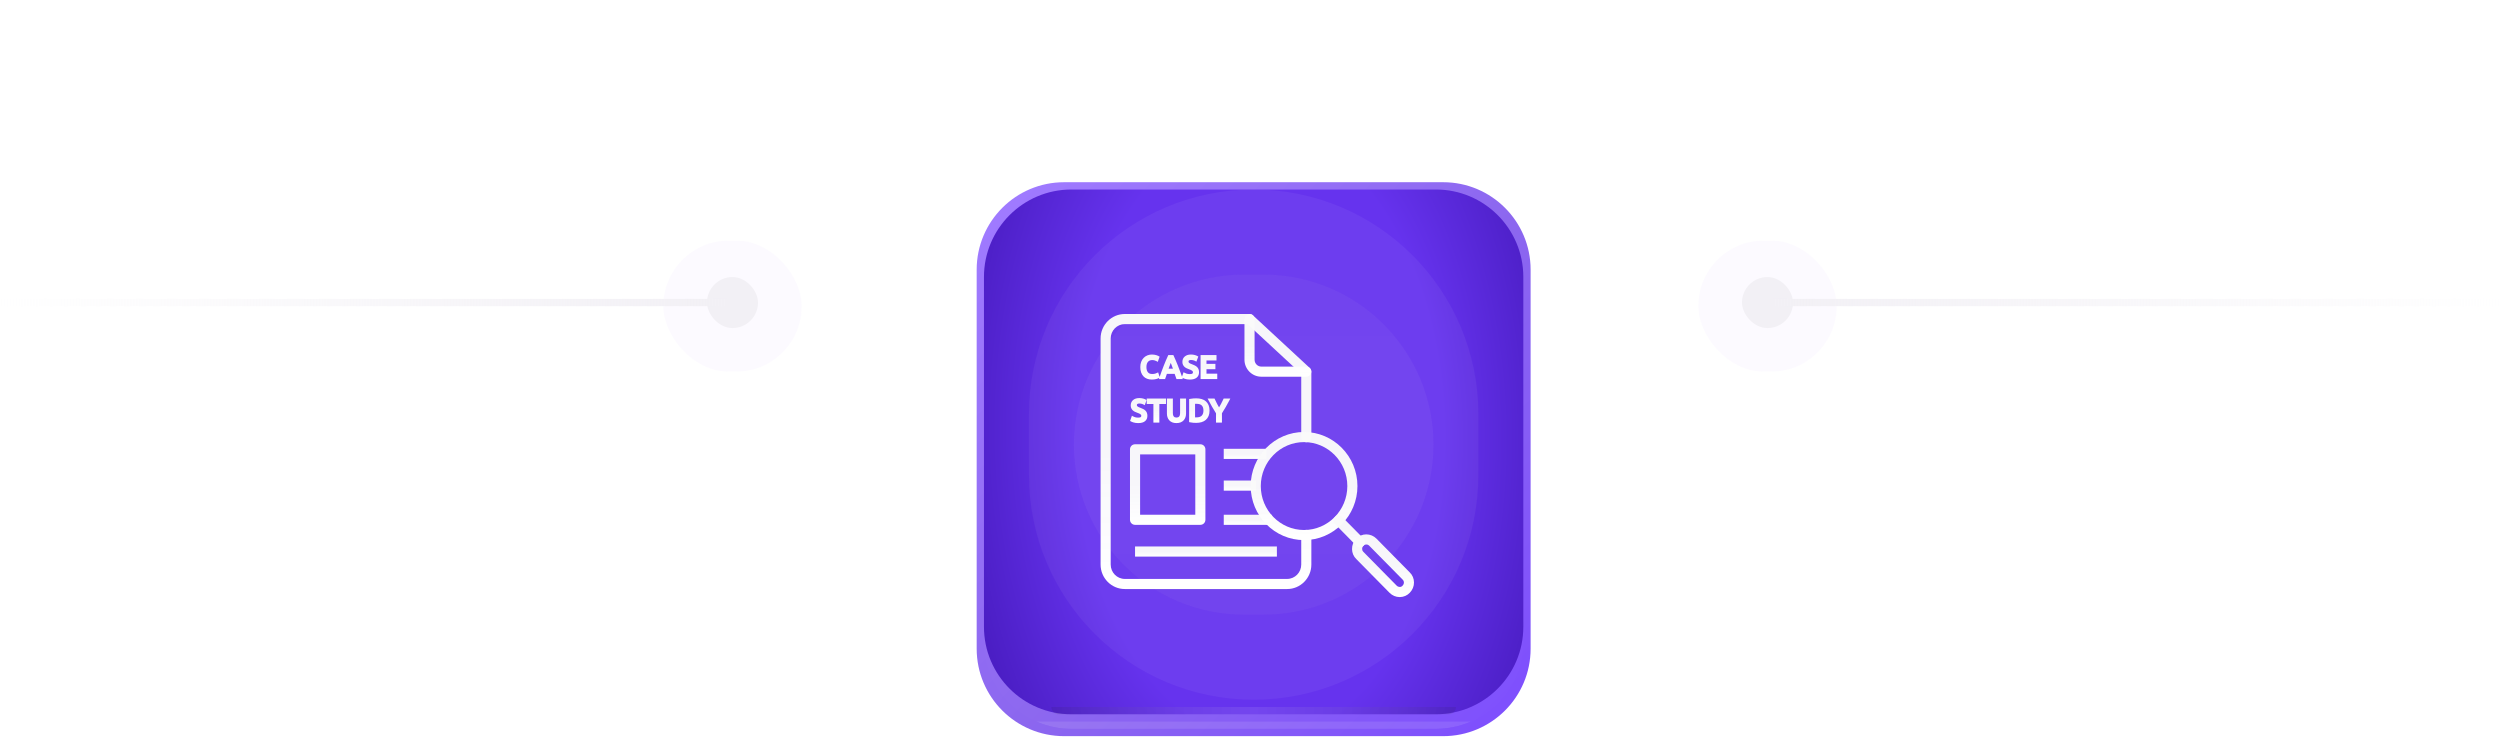
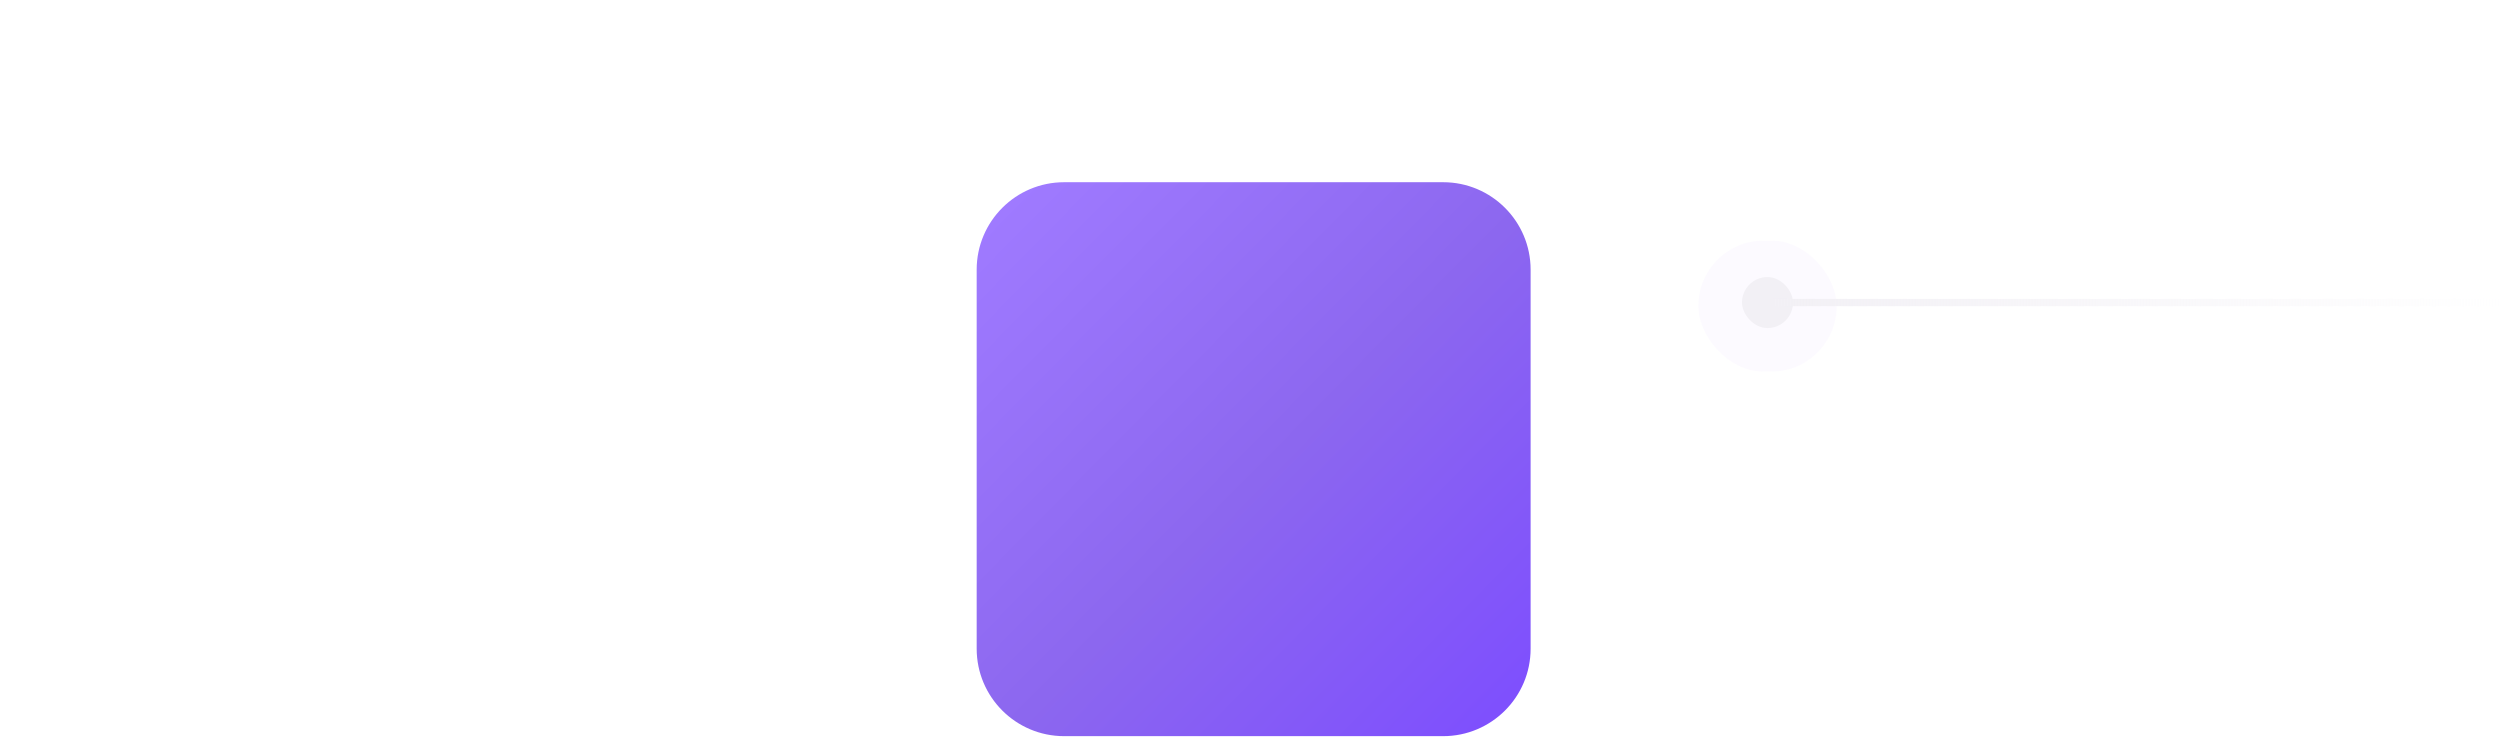
<svg xmlns="http://www.w3.org/2000/svg" width="343" height="102" viewBox="0 0 343 102" fill="none">
  <g filter="url(#filter0_ddd_646_7140)">
    <path d="M134 16C134 9.373 139.373 4 146 4H198C204.627 4 210 9.373 210 16V68C210 74.627 204.627 80 198 80H146C139.373 80 134 74.627 134 68V16Z" fill="url(#paint0_linear_646_7140)" />
    <g clip-path="url(#clip0_646_7140)">
      <path d="M135 17C135 10.373 140.373 5 147 5H197C203.627 5 209 10.373 209 17V67C209 73.627 203.627 79 197 79H147C140.373 79 135 73.627 135 67V17Z" fill="white" fill-opacity="0.01" />
      <g opacity="0.1" filter="url(#filter1_f_646_7140)">
        <path d="M138.078 78.5C138.078 78.224 138.302 78 138.578 78H205.408C205.684 78 205.908 78.224 205.908 78.5C205.908 78.776 205.684 79 205.408 79H138.578C138.302 79 138.078 78.776 138.078 78.5Z" fill="url(#paint1_linear_646_7140)" />
      </g>
      <path d="M135 17C135 10.373 140.373 5 147 5H197C203.627 5 209 10.373 209 17V65C209 71.627 203.627 77 197 77H147C140.373 77 135 71.627 135 65V17Z" fill="url(#paint2_diamond_646_7140)" />
      <g opacity="0.05" filter="url(#filter2_f_646_7140)">
        <path d="M147.344 40.002C147.344 27.117 157.789 16.672 170.674 16.672H173.344C186.229 16.672 196.674 27.117 196.674 40.002C196.674 52.887 186.229 63.332 173.344 63.332H170.674C157.789 63.332 147.344 52.887 147.344 40.002Z" fill="url(#paint3_linear_646_7140)" />
      </g>
      <g clip-path="url(#clip1_646_7140)">
        <path d="M176.595 59.816H154.324C152.491 59.816 151 58.308 151 56.455V25.441C151 23.588 152.491 22.08 154.324 22.08H171.434C171.609 22.08 171.778 22.146 171.906 22.265L179.697 29.483C179.838 29.614 179.918 29.799 179.918 29.992V38.978C179.918 39.361 179.608 39.672 179.225 39.672C178.842 39.672 178.531 39.361 178.531 38.978V30.295L171.162 23.467H154.324C153.256 23.467 152.387 24.352 152.387 25.441V56.455C152.387 57.543 153.256 58.429 154.324 58.429H176.594C177.662 58.429 178.531 57.544 178.531 56.455V52.395C178.531 52.011 178.841 51.701 179.224 51.701C179.607 51.701 179.918 52.011 179.918 52.395V56.455C179.918 58.308 178.427 59.816 176.595 59.816Z" fill="url(#paint4_linear_646_7140)" />
        <path d="M179.216 30.685H173.054C171.779 30.685 170.741 29.636 170.741 28.349V22.774C170.741 22.39 171.052 22.08 171.435 22.08C171.818 22.08 172.128 22.39 172.128 22.774V28.349C172.128 28.872 172.544 29.298 173.054 29.298H179.216C179.599 29.298 179.909 29.608 179.909 29.992C179.909 30.375 179.599 30.685 179.216 30.685Z" fill="url(#paint5_linear_646_7140)" />
        <path d="M167.9 44.933H172.32V46.32H167.9V44.933Z" fill="url(#paint6_linear_646_7140)" />
        <path d="M167.9 49.621H174.473V51.008H167.9V49.621Z" fill="url(#paint7_linear_646_7140)" />
        <path d="M155.729 53.977H175.19V55.365H155.729V53.977Z" fill="url(#paint8_linear_646_7140)" />
        <path d="M167.896 40.576H173.755V41.963H167.896V40.576Z" fill="url(#paint9_linear_646_7140)" />
-         <path d="M164.688 51.009H155.729C155.346 51.009 155.035 50.699 155.035 50.315V40.648C155.035 40.264 155.346 39.954 155.729 39.954H164.688C165.071 39.954 165.382 40.264 165.382 40.648V50.315C165.382 50.699 165.072 51.009 164.688 51.009ZM156.422 49.622H163.994V41.341H156.422V49.622Z" fill="url(#paint10_linear_646_7140)" />
        <path d="M178.917 53.103C174.878 53.103 171.593 49.776 171.593 45.686C171.593 41.596 174.878 38.269 178.917 38.269C182.956 38.269 186.241 41.596 186.241 45.686C186.241 49.776 182.956 53.103 178.917 53.103ZM178.917 39.656C175.643 39.656 172.98 42.361 172.98 45.686C172.98 49.012 175.643 51.716 178.917 51.716C182.191 51.716 184.854 49.012 184.854 45.686C184.854 42.361 182.191 39.656 178.917 39.656Z" fill="url(#paint11_linear_646_7140)" />
        <path d="M186.59 54.081C186.411 54.081 186.232 54.011 186.096 53.874L183.156 50.892C182.887 50.618 182.89 50.18 183.163 49.911C183.435 49.641 183.874 49.645 184.143 49.918L187.084 52.9C187.353 53.173 187.35 53.612 187.077 53.881C186.942 54.014 186.766 54.081 186.59 54.081Z" fill="url(#paint12_linear_646_7140)" />
        <path d="M192.04 60.919C191.515 60.919 191.019 60.709 190.641 60.327L186.076 55.696C185.711 55.342 185.506 54.86 185.499 54.337C185.491 53.799 185.699 53.276 186.069 52.9C186.44 52.524 186.933 52.316 187.456 52.316C187.975 52.316 188.483 52.529 188.848 52.9L193.42 57.536C193.782 57.884 193.993 58.371 194 58.895C194.007 59.431 193.801 59.94 193.42 60.327C193.074 60.697 192.589 60.912 192.066 60.919C192.058 60.919 192.049 60.919 192.04 60.919ZM187.456 53.703C187.35 53.703 187.196 53.733 187.057 53.873C186.946 53.986 186.884 54.148 186.886 54.317C186.887 54.406 186.91 54.574 187.044 54.703C187.049 54.708 187.053 54.712 187.057 54.717L191.629 59.354C191.746 59.472 191.891 59.525 192.048 59.533C192.19 59.531 192.322 59.472 192.42 59.368C192.552 59.234 192.616 59.077 192.614 58.915C192.612 58.765 192.553 58.627 192.446 58.525L187.861 53.876C187.753 53.764 187.609 53.703 187.456 53.703Z" fill="url(#paint13_linear_646_7140)" />
        <path d="M164.171 30.822C164.396 30.646 164.51 30.397 164.51 30.079C164.51 29.92 164.487 29.779 164.44 29.664C164.394 29.546 164.325 29.442 164.235 29.354H164.234C164.148 29.269 164.042 29.196 163.92 29.137C163.808 29.083 163.681 29.028 163.529 28.971C163.453 28.944 163.383 28.915 163.32 28.886C163.262 28.858 163.21 28.827 163.166 28.794C163.131 28.768 163.104 28.738 163.086 28.707C163.071 28.68 163.064 28.646 163.064 28.603C163.064 28.535 163.084 28.49 163.132 28.456C163.244 28.37 163.512 28.378 163.72 28.43C163.825 28.456 163.922 28.494 164.008 28.544L164.144 28.621L164.408 27.919L164.309 27.862C164.217 27.807 164.092 27.756 163.936 27.711C163.78 27.665 163.601 27.641 163.401 27.641C163.05 27.641 162.764 27.731 162.554 27.907C162.336 28.089 162.225 28.341 162.225 28.656C162.225 28.807 162.252 28.94 162.306 29.052C162.358 29.16 162.427 29.255 162.513 29.334C162.595 29.408 162.691 29.472 162.801 29.524C162.908 29.574 163.012 29.618 163.113 29.653C163.209 29.687 163.298 29.721 163.377 29.756C163.449 29.789 163.509 29.824 163.556 29.86C163.596 29.889 163.628 29.924 163.648 29.959C163.667 29.991 163.675 30.031 163.675 30.079C163.675 30.157 163.651 30.211 163.596 30.253C163.552 30.286 163.456 30.326 163.25 30.326C163.08 30.326 162.933 30.306 162.814 30.267C162.686 30.224 162.591 30.185 162.523 30.147L162.385 30.069L162.168 30.681C162.074 30.413 161.983 30.159 161.898 29.93C161.794 29.651 161.693 29.389 161.6 29.151C161.501 28.899 161.404 28.663 161.312 28.448C161.218 28.23 161.12 28.008 161.017 27.788L160.98 27.711H160.294L160.258 27.788C160.154 28.01 160.056 28.231 159.963 28.448C159.868 28.67 159.771 28.907 159.676 29.151C159.579 29.397 159.479 29.659 159.38 29.93C159.292 30.17 159.198 30.435 159.102 30.712L158.897 30.085L158.757 30.157L158.756 30.158C158.697 30.19 158.609 30.224 158.497 30.26C158.392 30.295 158.248 30.312 158.069 30.312C157.928 30.312 157.808 30.289 157.713 30.244C157.618 30.199 157.539 30.137 157.479 30.058C157.415 29.975 157.368 29.874 157.337 29.759C157.304 29.637 157.288 29.501 157.288 29.354C157.288 29.189 157.309 29.044 157.349 28.921C157.389 28.803 157.444 28.705 157.513 28.629C157.58 28.555 157.661 28.499 157.754 28.461C157.962 28.374 158.232 28.391 158.441 28.456C158.558 28.492 158.647 28.529 158.704 28.565L158.846 28.654L159.1 27.936L159 27.88C158.98 27.869 158.944 27.85 158.894 27.823C158.84 27.793 158.772 27.766 158.687 27.739C158.609 27.714 158.518 27.692 158.409 27.671C158.301 27.651 158.18 27.641 158.049 27.641C157.828 27.641 157.619 27.68 157.427 27.756C157.232 27.831 157.059 27.946 156.915 28.094C156.77 28.243 156.654 28.426 156.573 28.636C156.491 28.847 156.449 29.089 156.449 29.359C156.449 29.626 156.485 29.867 156.555 30.076C156.627 30.287 156.732 30.47 156.868 30.619C157.004 30.769 157.173 30.885 157.37 30.961C157.562 31.037 157.782 31.076 158.022 31.076C158.139 31.076 158.253 31.069 158.362 31.055C158.468 31.04 158.565 31.022 158.65 31C158.74 30.975 158.813 30.952 158.873 30.927C158.943 30.9 158.997 30.872 159.04 30.843L159.061 30.828L158.997 31.01H159.847L159.88 30.918C159.919 30.803 159.96 30.686 160.002 30.568C160.033 30.479 160.065 30.39 160.095 30.298H161.162C161.193 30.39 161.225 30.48 161.258 30.568C161.3 30.683 161.342 30.8 161.381 30.917L161.412 31.01H162.286L162.223 30.829V30.828L162.234 30.835C162.274 30.859 162.326 30.884 162.387 30.91C162.448 30.936 162.519 30.961 162.607 30.987C162.695 31.013 162.792 31.034 162.895 31.051C163.005 31.067 163.126 31.076 163.253 31.076C163.648 31.077 163.958 30.991 164.171 30.822ZM160.926 29.58H160.33C160.398 29.392 160.464 29.214 160.528 29.046C160.563 28.953 160.596 28.868 160.628 28.789C160.659 28.868 160.692 28.952 160.726 29.042C160.791 29.212 160.858 29.392 160.926 29.58Z" fill="url(#paint14_linear_646_7140)" />
        <path d="M167.007 30.27H165.53V29.658H166.753V28.926H165.53V28.453H166.903V27.712H164.718V31.011H167.007V30.27Z" fill="url(#paint15_linear_646_7140)" />
        <path d="M157.145 35.327C157.059 35.242 156.953 35.169 156.83 35.11C156.71 35.051 156.582 34.997 156.44 34.944C156.364 34.917 156.294 34.889 156.23 34.858C156.17 34.83 156.118 34.799 156.077 34.766C156.042 34.741 156.015 34.711 155.998 34.681C155.982 34.653 155.975 34.619 155.975 34.576C155.975 34.508 155.996 34.463 156.043 34.429C156.156 34.345 156.417 34.351 156.632 34.403C156.735 34.429 156.832 34.468 156.92 34.517L157.055 34.594L157.32 33.893L157.221 33.835C157.129 33.779 157.003 33.729 156.848 33.684C156.693 33.638 156.514 33.615 156.313 33.615C155.962 33.615 155.676 33.704 155.465 33.879C155.247 34.063 155.136 34.315 155.136 34.629C155.136 34.781 155.163 34.914 155.217 35.025C155.268 35.132 155.338 35.227 155.424 35.307C155.507 35.383 155.605 35.447 155.711 35.498C155.809 35.544 155.914 35.587 156.025 35.627C156.121 35.66 156.209 35.694 156.288 35.729C156.358 35.761 156.419 35.797 156.467 35.832C156.507 35.862 156.539 35.897 156.56 35.932C156.578 35.964 156.587 36.004 156.587 36.052C156.587 36.131 156.562 36.185 156.507 36.226C156.464 36.259 156.369 36.298 156.163 36.298C155.993 36.298 155.846 36.278 155.727 36.239C155.605 36.199 155.507 36.159 155.437 36.12L155.299 36.04L155.047 36.75L155.145 36.808C155.185 36.831 155.236 36.856 155.297 36.883C155.358 36.908 155.43 36.934 155.517 36.96C155.602 36.985 155.699 37.006 155.805 37.022C155.911 37.04 156.032 37.048 156.163 37.048C156.561 37.048 156.87 36.964 157.084 36.795C157.309 36.619 157.422 36.369 157.422 36.052C157.422 35.891 157.399 35.752 157.352 35.636C157.305 35.519 157.236 35.414 157.145 35.327Z" fill="url(#paint16_linear_646_7140)" />
-         <path d="M157.329 34.433H158.246V36.983H159.062V34.433H159.979V33.683H157.329V34.433Z" fill="url(#paint17_linear_646_7140)" />
        <path d="M161.909 35.658C161.909 35.779 161.896 35.883 161.87 35.968C161.846 36.046 161.813 36.109 161.77 36.155C161.731 36.2 161.68 36.233 161.622 36.254C161.499 36.3 161.322 36.3 161.201 36.254C161.146 36.234 161.097 36.2 161.056 36.155C161.013 36.109 160.98 36.046 160.956 35.968C160.929 35.884 160.917 35.779 160.917 35.658V33.683H160.101V35.71C160.101 35.898 160.126 36.074 160.176 36.232C160.228 36.397 160.31 36.54 160.418 36.661C160.527 36.785 160.666 36.882 160.831 36.948C160.993 37.014 161.187 37.047 161.406 37.047C161.626 37.047 161.821 37.014 161.985 36.948C162.153 36.882 162.294 36.785 162.404 36.661C162.513 36.539 162.594 36.395 162.648 36.233C162.7 36.075 162.725 35.898 162.725 35.71V33.683H161.909V35.658Z" fill="url(#paint18_linear_646_7140)" />
-         <path d="M165.439 34.054C165.278 33.915 165.082 33.812 164.857 33.748C164.64 33.684 164.397 33.652 164.136 33.652C164.017 33.652 163.879 33.656 163.715 33.666C163.551 33.676 163.396 33.697 163.254 33.731L163.148 33.754V36.911L163.254 36.936C163.395 36.969 163.548 36.991 163.71 37.003C163.862 37.013 164.003 37.018 164.128 37.018C164.392 37.018 164.638 36.985 164.857 36.919C165.083 36.851 165.279 36.745 165.44 36.603C165.604 36.461 165.731 36.281 165.819 36.068C165.906 35.859 165.95 35.61 165.95 35.331C165.95 35.047 165.906 34.795 165.819 34.586C165.729 34.372 165.602 34.194 165.439 34.054ZM165.112 35.331C165.112 35.63 165.034 35.863 164.881 36.024C164.729 36.182 164.487 36.264 164.162 36.264C164.079 36.264 164.012 36.263 163.961 36.262V34.406C164.018 34.404 164.088 34.403 164.171 34.403C164.499 34.403 164.739 34.481 164.887 34.636C165.036 34.791 165.112 35.026 165.112 35.331Z" fill="url(#paint19_linear_646_7140)" />
+         <path d="M165.439 34.054C165.278 33.915 165.082 33.812 164.857 33.748C164.017 33.652 163.879 33.656 163.715 33.666C163.551 33.676 163.396 33.697 163.254 33.731L163.148 33.754V36.911L163.254 36.936C163.395 36.969 163.548 36.991 163.71 37.003C163.862 37.013 164.003 37.018 164.128 37.018C164.392 37.018 164.638 36.985 164.857 36.919C165.083 36.851 165.279 36.745 165.44 36.603C165.604 36.461 165.731 36.281 165.819 36.068C165.906 35.859 165.95 35.61 165.95 35.331C165.95 35.047 165.906 34.795 165.819 34.586C165.729 34.372 165.602 34.194 165.439 34.054ZM165.112 35.331C165.112 35.63 165.034 35.863 164.881 36.024C164.729 36.182 164.487 36.264 164.162 36.264C164.079 36.264 164.012 36.263 163.961 36.262V34.406C164.018 34.404 164.088 34.403 164.171 34.403C164.499 34.403 164.739 34.481 164.887 34.636C165.036 34.791 165.112 35.026 165.112 35.331Z" fill="url(#paint19_linear_646_7140)" />
        <path d="M167.884 33.683L167.848 33.764C167.75 33.984 167.64 34.209 167.518 34.43C167.433 34.583 167.345 34.737 167.256 34.894C167.168 34.743 167.08 34.588 166.996 34.431C166.879 34.213 166.769 33.988 166.67 33.764L166.634 33.683H165.686L165.791 33.884C165.947 34.185 166.118 34.496 166.297 34.81C166.462 35.1 166.645 35.402 166.838 35.707V36.983H167.65V35.699C167.84 35.4 168.022 35.1 168.19 34.808C168.364 34.503 168.533 34.192 168.694 33.885L168.798 33.683H167.884V33.683Z" fill="url(#paint20_linear_646_7140)" />
      </g>
      <g opacity="0.05" filter="url(#filter3_f_646_7140)">
        <path d="M141.172 35.83C141.172 18.803 154.975 5 172.002 5C189.029 5 202.832 18.803 202.832 35.83V44.17C202.832 61.197 189.029 75 172.002 75C154.975 75 141.172 61.197 141.172 44.17V35.83Z" fill="url(#paint21_linear_646_7140)" />
      </g>
      <g opacity="0.1">
        <path d="M144.25 76H199.75C199.75 76.552 199.302 77 198.75 77H145.25C144.698 77 144.25 76.552 144.25 76Z" fill="url(#paint22_linear_646_7140)" />
      </g>
    </g>
  </g>
  <g clip-path="url(#clip2_646_7140)">
    <g opacity="0.04">
      <rect x="91" y="33" width="19" height="18" rx="9" fill="#BB8BFF" />
    </g>
-     <rect x="97" y="38.01" width="7" height="7" rx="3.5" fill="#F2F0F5" />
    <rect width="100" height="1" transform="translate(0 41.01)" fill="url(#paint23_linear_646_7140)" />
  </g>
  <g clip-path="url(#clip3_646_7140)">
    <g opacity="0.04">
      <rect x="233" y="33" width="19" height="18" rx="9" fill="#BB8BFF" />
    </g>
    <rect x="239" y="38.01" width="7" height="7" rx="3.5" fill="#F2F0F5" />
    <rect width="100" height="1" transform="translate(243 41.01)" fill="url(#paint24_linear_646_7140)" />
  </g>
  <defs>
    <filter id="filter0_ddd_646_7140" x="122" y="0" width="100" height="102" filterUnits="userSpaceOnUse" color-interpolation-filters="sRGB">
      <feFlood flood-opacity="0" result="BackgroundImageFix" />
      <feColorMatrix in="SourceAlpha" type="matrix" values="0 0 0 0 0 0 0 0 0 0 0 0 0 0 0 0 0 0 127 0" result="hardAlpha" />
      <feMorphology radius="3" operator="erode" in="SourceAlpha" result="effect1_dropShadow_646_7140" />
      <feOffset dy="10" />
      <feGaussianBlur stdDeviation="7.5" />
      <feComposite in2="hardAlpha" operator="out" />
      <feColorMatrix type="matrix" values="0 0 0 0 0.722 0 0 0 0 0.631 0 0 0 0 0.969 0 0 0 0.1 0" />
      <feBlend mode="normal" in2="BackgroundImageFix" result="effect1_dropShadow_646_7140" />
      <feColorMatrix in="SourceAlpha" type="matrix" values="0 0 0 0 0 0 0 0 0 0 0 0 0 0 0 0 0 0 127 0" result="hardAlpha" />
      <feMorphology radius="4" operator="erode" in="SourceAlpha" result="effect2_dropShadow_646_7140" />
      <feOffset dy="7" />
      <feGaussianBlur stdDeviation="7.5" />
      <feComposite in2="hardAlpha" operator="out" />
      <feColorMatrix type="matrix" values="0 0 0 0 0.723 0 0 0 0 0.631 0 0 0 0 0.969 0 0 0 1 0" />
      <feBlend mode="normal" in2="effect1_dropShadow_646_7140" result="effect2_dropShadow_646_7140" />
      <feColorMatrix in="SourceAlpha" type="matrix" values="0 0 0 0 0 0 0 0 0 0 0 0 0 0 0 0 0 0 127 0" result="hardAlpha" />
      <feOffset dy="4" />
      <feGaussianBlur stdDeviation="2" />
      <feComposite in2="hardAlpha" operator="out" />
      <feColorMatrix type="matrix" values="0 0 0 0 0.722 0 0 0 0 0.631 0 0 0 0 0.969 0 0 0 0.25 0" />
      <feBlend mode="normal" in2="effect2_dropShadow_646_7140" result="effect3_dropShadow_646_7140" />
      <feBlend mode="normal" in="SourceGraphic" in2="effect3_dropShadow_646_7140" result="shape" />
    </filter>
    <filter id="filter1_f_646_7140" x="134.078" y="74" width="75.83" height="9" filterUnits="userSpaceOnUse" color-interpolation-filters="sRGB">
      <feFlood flood-opacity="0" result="BackgroundImageFix" />
      <feBlend mode="normal" in="SourceGraphic" in2="BackgroundImageFix" result="shape" />
      <feGaussianBlur stdDeviation="2" result="effect1_foregroundBlur_646_7140" />
    </filter>
    <filter id="filter2_f_646_7140" x="131.344" y="0.672" width="81.33" height="78.66" filterUnits="userSpaceOnUse" color-interpolation-filters="sRGB">
      <feFlood flood-opacity="0" result="BackgroundImageFix" />
      <feBlend mode="normal" in="SourceGraphic" in2="BackgroundImageFix" result="shape" />
      <feGaussianBlur stdDeviation="8" result="effect1_foregroundBlur_646_7140" />
    </filter>
    <filter id="filter3_f_646_7140" x="133.172" y="-3" width="77.66" height="86" filterUnits="userSpaceOnUse" color-interpolation-filters="sRGB">
      <feFlood flood-opacity="0" result="BackgroundImageFix" />
      <feBlend mode="normal" in="SourceGraphic" in2="BackgroundImageFix" result="shape" />
      <feGaussianBlur stdDeviation="4" result="effect1_foregroundBlur_646_7140" />
    </filter>
    <linearGradient id="paint0_linear_646_7140" x1="137" y1="8" x2="210" y2="80" gradientUnits="userSpaceOnUse">
      <stop stop-color="#9F7AFF" />
      <stop offset="0.5" stop-color="#8C67EF" />
      <stop offset="1" stop-color="#7D4DFF" />
    </linearGradient>
    <linearGradient id="paint1_linear_646_7140" x1="138.078" y1="79" x2="138.108" y2="77" gradientUnits="userSpaceOnUse">
      <stop stop-color="white" />
      <stop offset="0.5" stop-color="#FAFAFA" />
      <stop offset="1" stop-color="white" />
    </linearGradient>
    <radialGradient id="paint2_diamond_646_7140" cx="0" cy="0" r="1" gradientUnits="userSpaceOnUse" gradientTransform="translate(172.75 38.5) rotate(-90.295) scale(145.502 88.355)">
      <stop offset="0.018" stop-color="#6633EE" />
      <stop offset="0.287" stop-color="#6633EE" />
      <stop offset="0.605" stop-color="#370EA5" />
      <stop offset="0.906" stop-color="#1B0750" />
    </radialGradient>
    <linearGradient id="paint3_linear_646_7140" x1="172.009" y1="63.332" x2="172.009" y2="16.672" gradientUnits="userSpaceOnUse">
      <stop stop-color="#D4D4D8" />
      <stop offset="0.5" stop-color="#F4F4F5" />
      <stop offset="1" stop-color="#D4D4D8" />
    </linearGradient>
    <linearGradient id="paint4_linear_646_7140" x1="165.459" y1="22.08" x2="165.459" y2="59.816" gradientUnits="userSpaceOnUse">
      <stop stop-color="#FAFAFA" stop-opacity="0.98" />
      <stop offset="0.5" stop-color="#FAFAFA" stop-opacity="0.98" />
      <stop offset="0.97" stop-color="white" />
    </linearGradient>
    <linearGradient id="paint5_linear_646_7140" x1="175.325" y1="22.08" x2="175.325" y2="30.685" gradientUnits="userSpaceOnUse">
      <stop stop-color="#FAFAFA" stop-opacity="0.98" />
      <stop offset="0.5" stop-color="#FAFAFA" stop-opacity="0.98" />
      <stop offset="0.97" stop-color="white" />
    </linearGradient>
    <linearGradient id="paint6_linear_646_7140" x1="170.11" y1="44.933" x2="170.11" y2="46.32" gradientUnits="userSpaceOnUse">
      <stop stop-color="#FAFAFA" stop-opacity="0.98" />
      <stop offset="0.5" stop-color="#FAFAFA" stop-opacity="0.98" />
      <stop offset="0.97" stop-color="white" />
    </linearGradient>
    <linearGradient id="paint7_linear_646_7140" x1="171.187" y1="49.621" x2="171.187" y2="51.008" gradientUnits="userSpaceOnUse">
      <stop stop-color="#FAFAFA" stop-opacity="0.98" />
      <stop offset="0.5" stop-color="#FAFAFA" stop-opacity="0.98" />
      <stop offset="0.97" stop-color="white" />
    </linearGradient>
    <linearGradient id="paint8_linear_646_7140" x1="165.459" y1="53.977" x2="165.459" y2="55.365" gradientUnits="userSpaceOnUse">
      <stop stop-color="#FAFAFA" stop-opacity="0.98" />
      <stop offset="0.5" stop-color="#FAFAFA" stop-opacity="0.98" />
      <stop offset="0.97" stop-color="white" />
    </linearGradient>
    <linearGradient id="paint9_linear_646_7140" x1="170.825" y1="40.576" x2="170.825" y2="41.963" gradientUnits="userSpaceOnUse">
      <stop stop-color="#FAFAFA" stop-opacity="0.98" />
      <stop offset="0.5" stop-color="#FAFAFA" stop-opacity="0.98" />
      <stop offset="0.97" stop-color="white" />
    </linearGradient>
    <linearGradient id="paint10_linear_646_7140" x1="160.208" y1="39.954" x2="160.208" y2="51.009" gradientUnits="userSpaceOnUse">
      <stop stop-color="#FAFAFA" stop-opacity="0.98" />
      <stop offset="0.5" stop-color="#FAFAFA" stop-opacity="0.98" />
      <stop offset="0.97" stop-color="white" />
    </linearGradient>
    <linearGradient id="paint11_linear_646_7140" x1="178.917" y1="38.269" x2="178.917" y2="53.103" gradientUnits="userSpaceOnUse">
      <stop stop-color="#FAFAFA" stop-opacity="0.98" />
      <stop offset="0.5" stop-color="#FAFAFA" stop-opacity="0.98" />
      <stop offset="0.97" stop-color="white" />
    </linearGradient>
    <linearGradient id="paint12_linear_646_7140" x1="185.12" y1="49.711" x2="185.12" y2="54.081" gradientUnits="userSpaceOnUse">
      <stop stop-color="#FAFAFA" stop-opacity="0.98" />
      <stop offset="0.5" stop-color="#FAFAFA" stop-opacity="0.98" />
      <stop offset="0.97" stop-color="white" />
    </linearGradient>
    <linearGradient id="paint13_linear_646_7140" x1="189.75" y1="52.316" x2="189.75" y2="60.919" gradientUnits="userSpaceOnUse">
      <stop stop-color="#FAFAFA" stop-opacity="0.98" />
      <stop offset="0.5" stop-color="#FAFAFA" stop-opacity="0.98" />
      <stop offset="0.97" stop-color="white" />
    </linearGradient>
    <linearGradient id="paint14_linear_646_7140" x1="160.48" y1="27.641" x2="160.48" y2="31.076" gradientUnits="userSpaceOnUse">
      <stop stop-color="#FAFAFA" stop-opacity="0.98" />
      <stop offset="0.5" stop-color="#FAFAFA" stop-opacity="0.98" />
      <stop offset="0.97" stop-color="white" />
    </linearGradient>
    <linearGradient id="paint15_linear_646_7140" x1="165.862" y1="27.712" x2="165.862" y2="31.011" gradientUnits="userSpaceOnUse">
      <stop stop-color="#FAFAFA" stop-opacity="0.98" />
      <stop offset="0.5" stop-color="#FAFAFA" stop-opacity="0.98" />
      <stop offset="0.97" stop-color="white" />
    </linearGradient>
    <linearGradient id="paint16_linear_646_7140" x1="156.235" y1="33.615" x2="156.235" y2="37.048" gradientUnits="userSpaceOnUse">
      <stop stop-color="#FAFAFA" stop-opacity="0.98" />
      <stop offset="0.5" stop-color="#FAFAFA" stop-opacity="0.98" />
      <stop offset="0.97" stop-color="white" />
    </linearGradient>
    <linearGradient id="paint17_linear_646_7140" x1="158.654" y1="33.683" x2="158.654" y2="36.983" gradientUnits="userSpaceOnUse">
      <stop stop-color="#FAFAFA" stop-opacity="0.98" />
      <stop offset="0.5" stop-color="#FAFAFA" stop-opacity="0.98" />
      <stop offset="0.97" stop-color="white" />
    </linearGradient>
    <linearGradient id="paint18_linear_646_7140" x1="161.413" y1="33.683" x2="161.413" y2="37.047" gradientUnits="userSpaceOnUse">
      <stop stop-color="#FAFAFA" stop-opacity="0.98" />
      <stop offset="0.5" stop-color="#FAFAFA" stop-opacity="0.98" />
      <stop offset="0.97" stop-color="white" />
    </linearGradient>
    <linearGradient id="paint19_linear_646_7140" x1="164.549" y1="33.652" x2="164.549" y2="37.018" gradientUnits="userSpaceOnUse">
      <stop stop-color="#FAFAFA" stop-opacity="0.98" />
      <stop offset="0.5" stop-color="#FAFAFA" stop-opacity="0.98" />
      <stop offset="0.97" stop-color="white" />
    </linearGradient>
    <linearGradient id="paint20_linear_646_7140" x1="167.242" y1="33.683" x2="167.242" y2="36.983" gradientUnits="userSpaceOnUse">
      <stop stop-color="#FAFAFA" stop-opacity="0.98" />
      <stop offset="0.5" stop-color="#FAFAFA" stop-opacity="0.98" />
      <stop offset="0.97" stop-color="white" />
    </linearGradient>
    <linearGradient id="paint21_linear_646_7140" x1="172.002" y1="75" x2="172.002" y2="5" gradientUnits="userSpaceOnUse">
      <stop stop-color="white" />
      <stop offset="0.5" stop-color="#FAFAFA" />
      <stop offset="1" stop-color="white" />
    </linearGradient>
    <linearGradient id="paint22_linear_646_7140" x1="144.25" y1="76.5" x2="199.75" y2="76.5" gradientUnits="userSpaceOnUse">
      <stop stop-color="#18181B" />
      <stop offset="0.5" stop-color="#F4F4F5" />
      <stop offset="1" stop-color="#18181B" />
    </linearGradient>
    <linearGradient id="paint23_linear_646_7140" x1="100" y1="0.5" x2="0" y2="0.5" gradientUnits="userSpaceOnUse">
      <stop stop-color="#F2F0F5" />
      <stop offset="1" stop-color="#F2F0F5" stop-opacity="0" />
    </linearGradient>
    <linearGradient id="paint24_linear_646_7140" x1="100" y1="0.5" x2="0" y2="0.5" gradientUnits="userSpaceOnUse">
      <stop stop-color="#F2F0F5" stop-opacity="0" />
      <stop offset="1" stop-color="#F2F0F5" />
    </linearGradient>
    <clipPath id="clip0_646_7140">
-       <path d="M135 17C135 10.373 140.373 5 147 5H197C203.627 5 209 10.373 209 17V67C209 73.627 203.627 79 197 79H147C140.373 79 135 73.627 135 67V17Z" fill="white" />
-     </clipPath>
+       </clipPath>
    <clipPath id="clip1_646_7140">
      <rect width="43" height="43" fill="white" transform="translate(151 20)" />
    </clipPath>
    <clipPath id="clip2_646_7140">
-       <rect width="110" height="18" fill="white" transform="translate(0 33)" />
-     </clipPath>
+       </clipPath>
    <clipPath id="clip3_646_7140">
      <rect width="110" height="18" fill="white" transform="translate(233 33)" />
    </clipPath>
  </defs>
</svg>